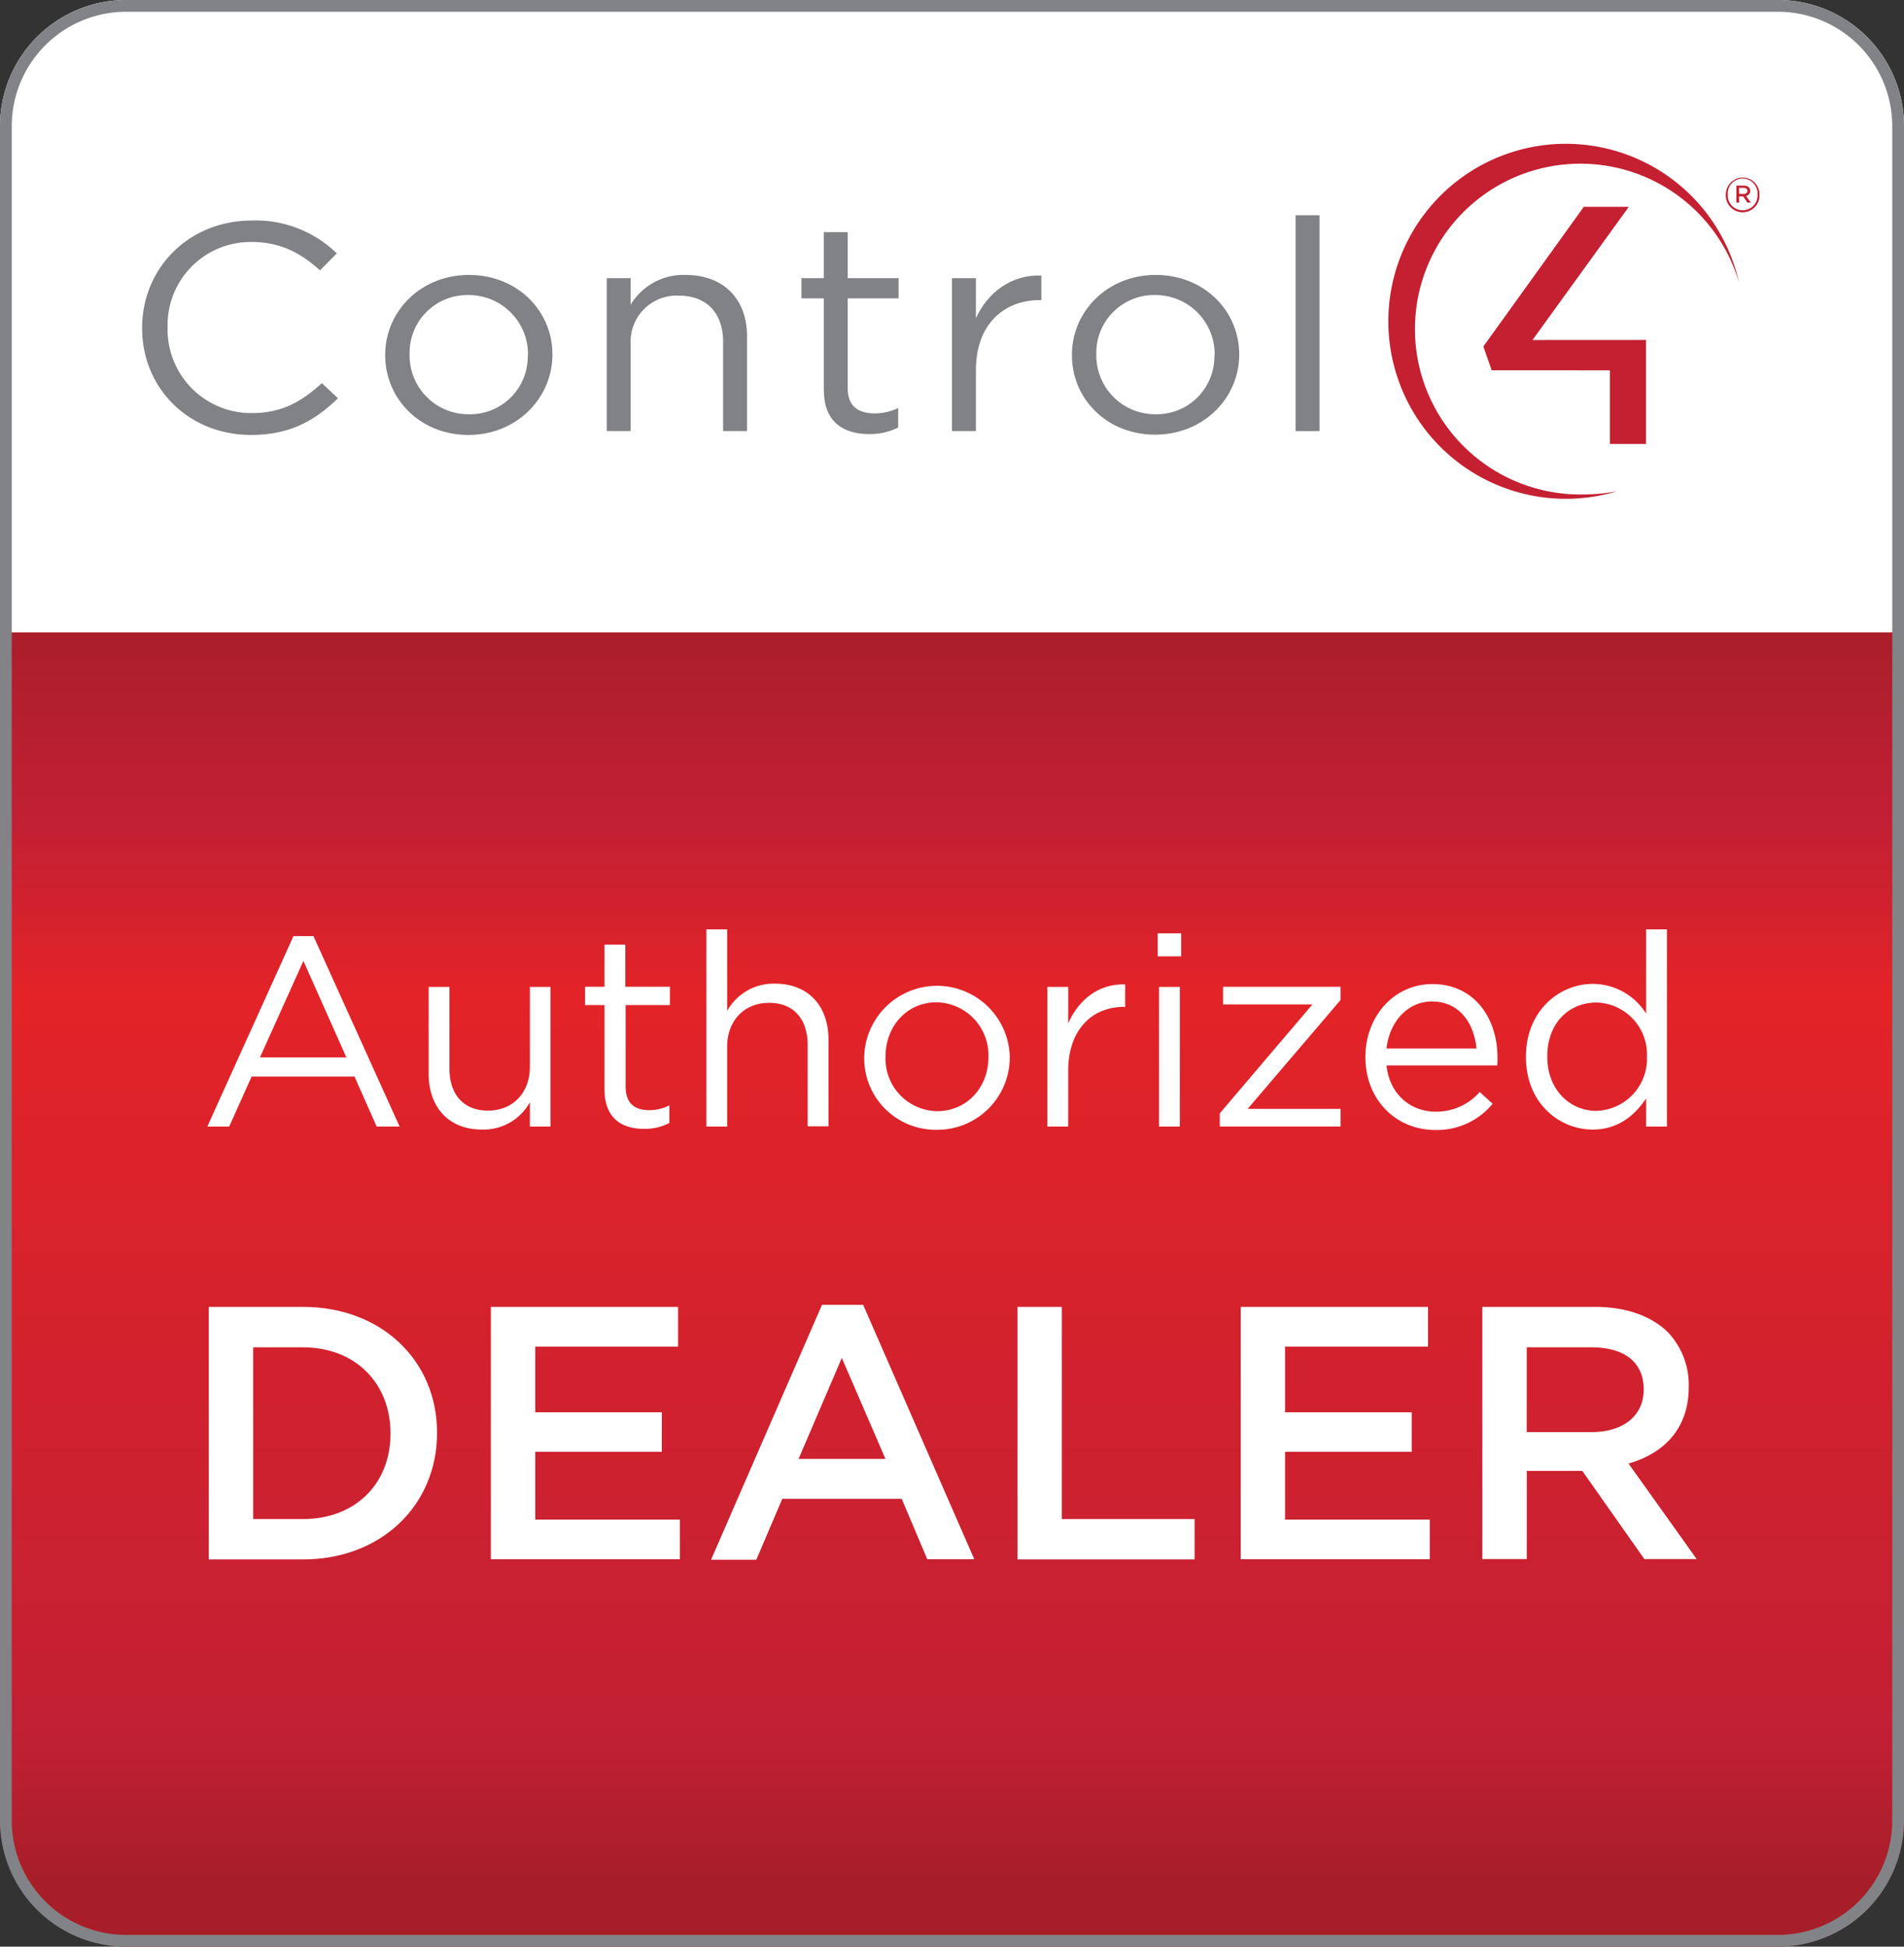
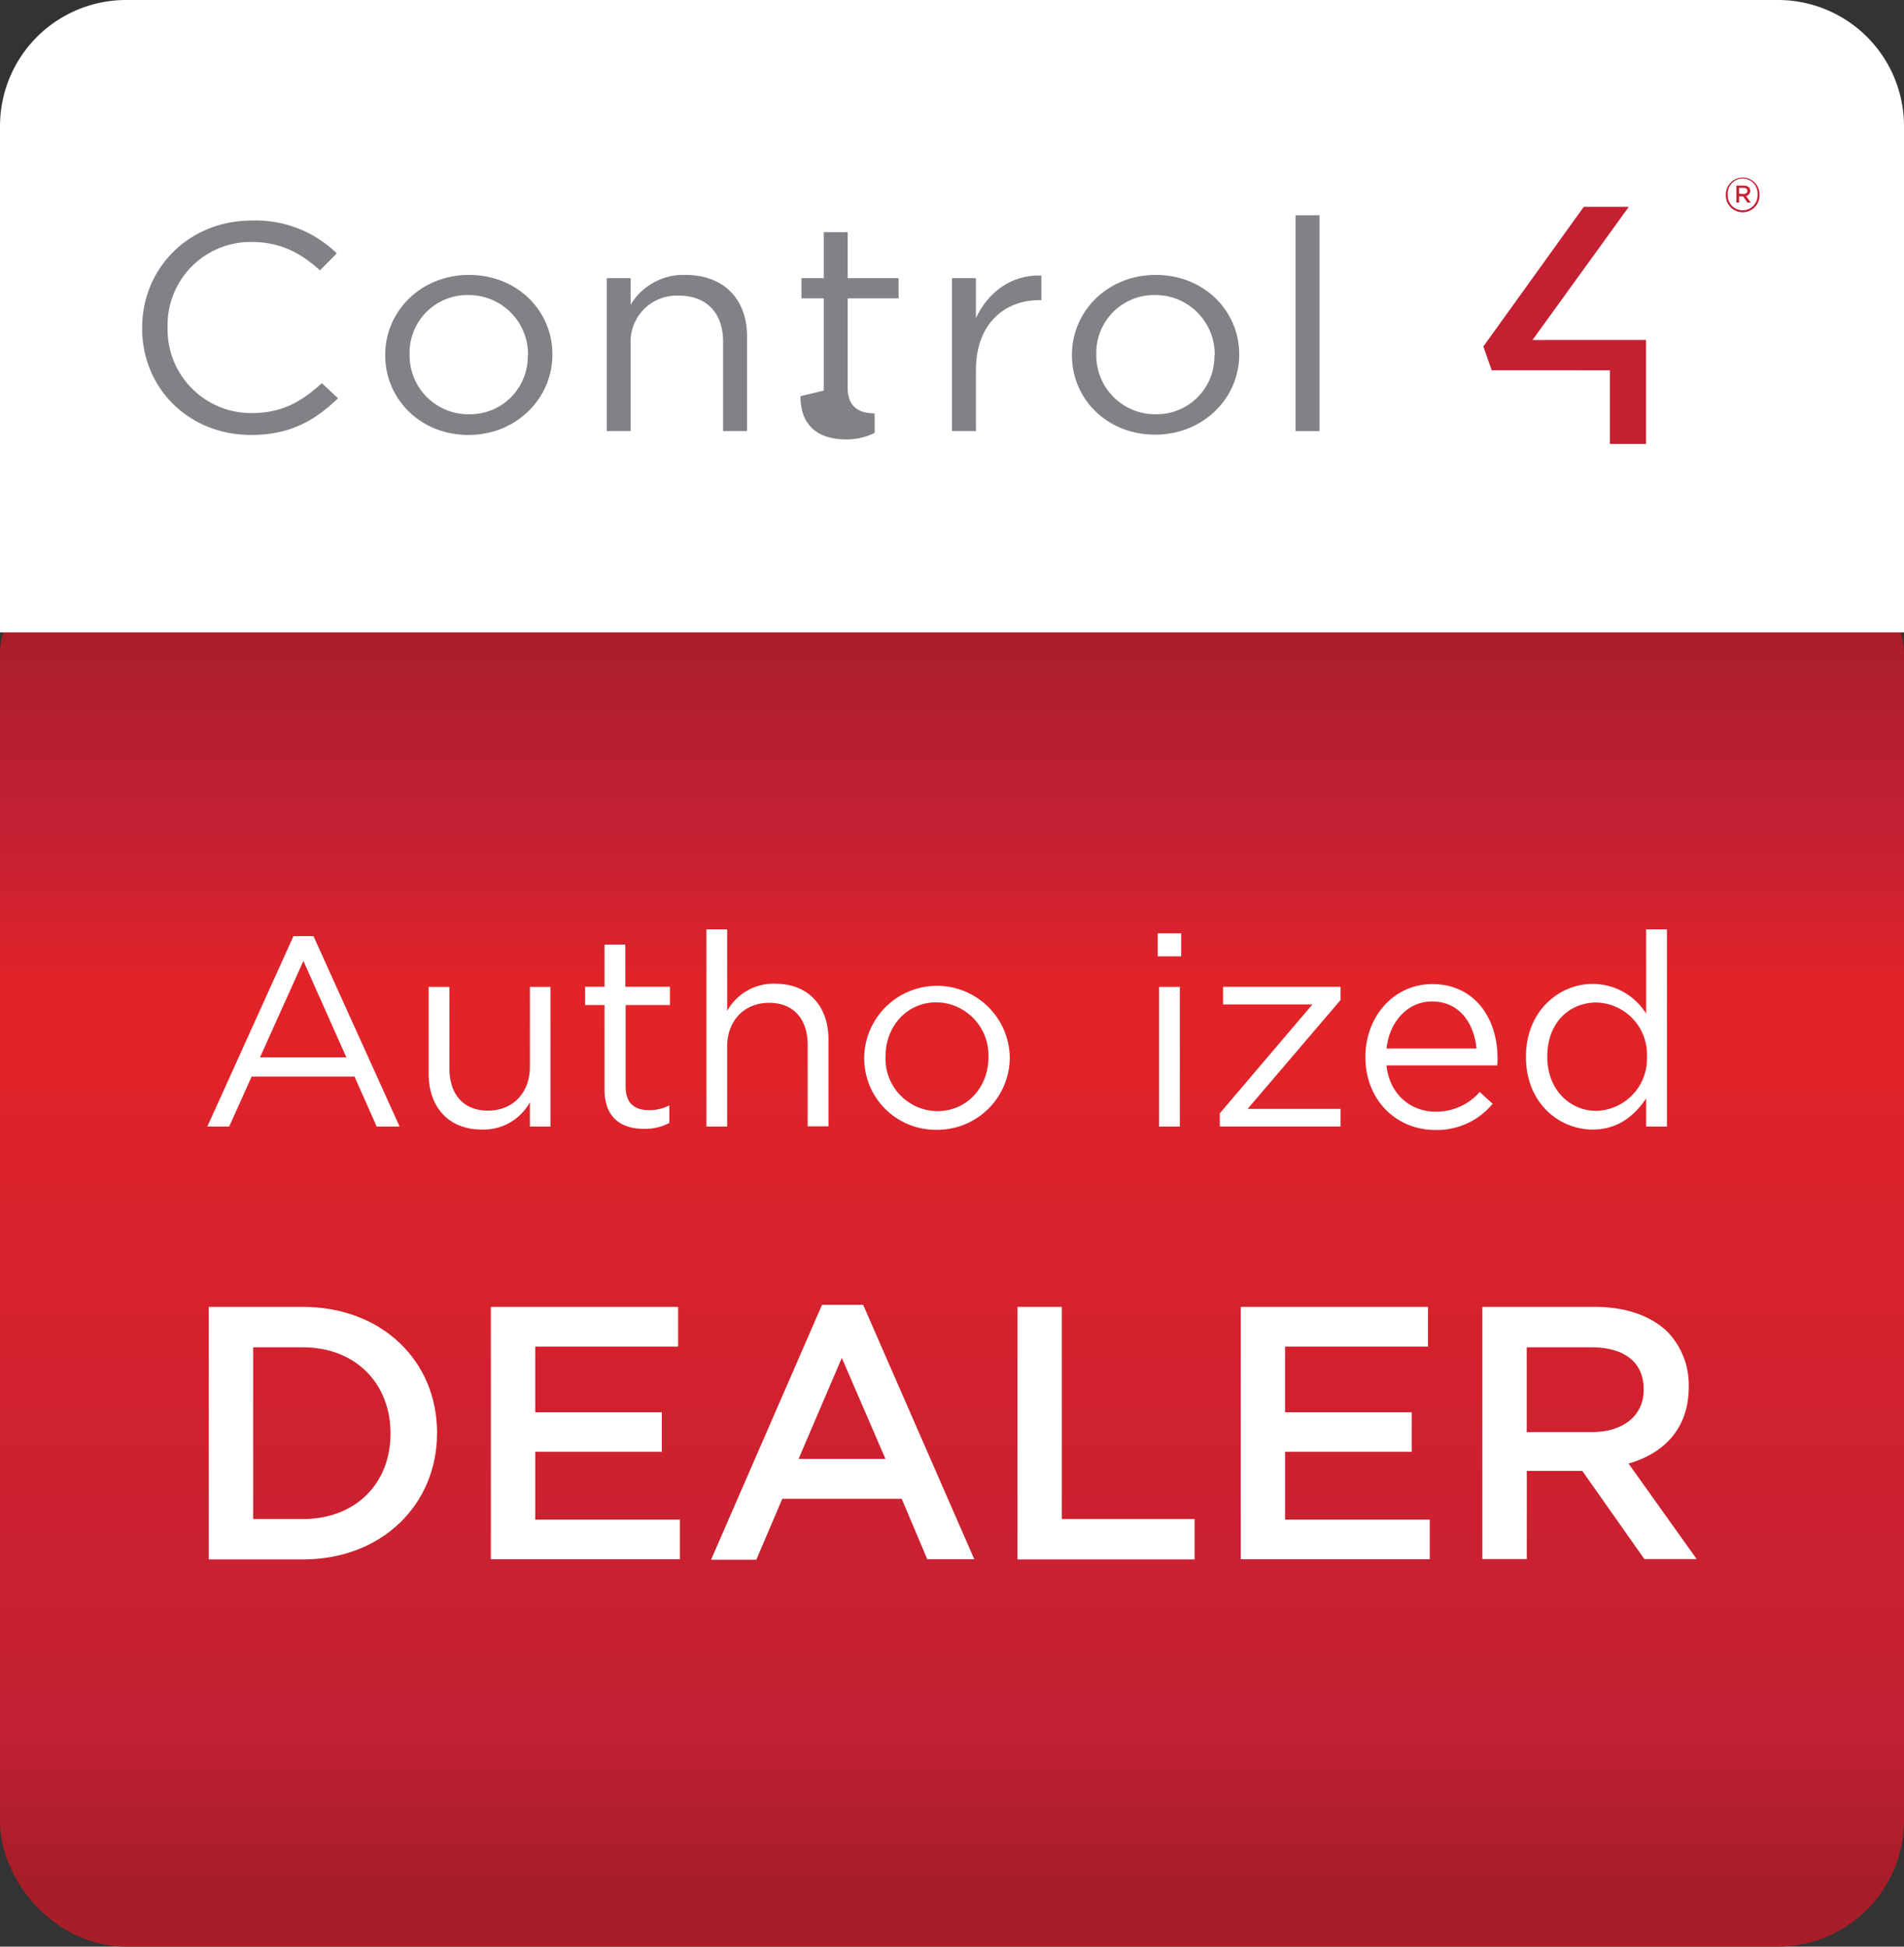
<svg xmlns="http://www.w3.org/2000/svg" id="Layer_1" data-name="Layer 1" viewBox="0 0 324 331.2">
  <rect x="0" y="0" width="324" height="331.2" fill="#333333" stroke="none" />
  <defs>
    <style>.cls-1{fill:url(#linear-gradient);}.cls-2{fill:#fff;}.cls-3{fill:#828386;}.cls-4{fill:#808285;}.cls-5,.cls-6{fill:#c42032;}.cls-5{fill-rule:evenodd;}</style>
    <linearGradient id="linear-gradient" x1="162" y1="95.9" x2="162" y2="331.19" gradientUnits="userSpaceOnUse">
      <stop offset="0.04" stop-color="#a81e28" />
      <stop offset="0.11" stop-color="#b51f2e" />
      <stop offset="0.19" stop-color="#c22033" />
      <stop offset="0.31" stop-color="#e32328" />
      <stop offset="0.84" stop-color="#c22033" />
      <stop offset="0.95" stop-color="#a81e28" />
    </linearGradient>
  </defs>
  <path class="cls-1" d="M324,309.73a21.49,21.49,0,0,1-21.46,21.46H21.46C9.61,331.19,0,320.28,0,309.73V111.15C0,102.73,9.61,95.9,21.46,95.9H302.54c11.85,0,21.46,6.83,21.46,15.25Z" />
  <path class="cls-2" d="M324,107.59H0V21.47A21.46,21.46,0,0,1,21.46,0H302.54A21.46,21.46,0,0,1,324,21.47Z" />
-   <path class="cls-3" d="M302.54,2A19.48,19.48,0,0,1,322,21.47V309.73a19.48,19.48,0,0,1-19.46,19.47H21.46A19.48,19.48,0,0,1,2,309.73V21.47A19.48,19.48,0,0,1,21.46,2H302.54m0-2H21.46A21.46,21.46,0,0,0,0,21.47V309.73A21.46,21.46,0,0,0,21.46,331.2H302.54A21.46,21.46,0,0,0,324,309.73V21.47A21.46,21.46,0,0,0,302.54,0Z" />
  <path class="cls-2" d="M49.94,159.27h3.4L68,191.67H64.1l-3.77-8.5H42.82L39,191.67H35.28Zm9,20.63-7.31-16.41L44.24,179.9Z" />
  <path class="cls-2" d="M72.94,182.66V167.91h3.54v13.88c0,4.41,2.39,7.17,6.57,7.17s7.12-3,7.12-7.45v-13.6h3.5v23.76h-3.5v-4.14A9,9,0,0,1,82,192.18C76.29,192.18,72.94,188.31,72.94,182.66Z" />
  <path class="cls-2" d="M102.87,185.37V171H99.56v-3.12h3.31v-7.17h3.54v7.17H114V171h-7.54v13.88c0,2.9,1.61,4,4,4a7.38,7.38,0,0,0,3.44-.82v3a8.92,8.92,0,0,1-4.27,1C105.76,192.08,102.87,190.2,102.87,185.37Z" />
  <path class="cls-2" d="M120.21,158.12h3.53V172a9,9,0,0,1,8.14-4.64c5.74,0,9.1,3.86,9.1,9.51v14.76h-3.54V177.79c0-4.41-2.39-7.17-6.57-7.17s-7.13,3-7.13,7.44v13.61h-3.53Z" />
  <path class="cls-2" d="M147.06,179.9v-.09a12.39,12.39,0,0,1,24.77-.09v.09a12.33,12.33,0,0,1-12.45,12.41A12.17,12.17,0,0,1,147.06,179.9Zm21.14,0v-.09a9,9,0,0,0-8.82-9.28c-5.15,0-8.69,4.18-8.69,9.19v.09a8.92,8.92,0,0,0,8.78,9.24C164.62,189.05,168.2,184.91,168.2,179.9Z" />
-   <path class="cls-2" d="M178.23,167.91h3.54v6.2c1.75-4,5.2-6.8,9.7-6.62v3.82h-.27c-5.2,0-9.43,3.72-9.43,10.89v9.47h-3.54Z" />
  <path class="cls-2" d="M197,158.8h4v3.91h-4Zm.23,9.11h3.54v23.76h-3.54Z" />
  <path class="cls-2" d="M207.57,189.42l15.76-18.53H208.12v-3h20v2.25l-15.81,18.52h15.81v3H207.57Z" />
  <path class="cls-2" d="M244.31,189.14a9.84,9.84,0,0,0,7.49-3.35l2.2,2a12.25,12.25,0,0,1-9.79,4.46c-6.52,0-11.86-5-11.86-12.41,0-6.9,4.83-12.41,11.4-12.41,7,0,11.08,5.61,11.08,12.59,0,.33,0,.69-.05,1.25H235.94C236.45,186.25,240.12,189.14,244.31,189.14Zm6.94-10.75c-.42-4.33-2.9-8-7.59-8-4.09,0-7.21,3.4-7.72,8Z" />
  <path class="cls-2" d="M259.67,179.86v-.09c0-7.77,5.65-12.37,11.35-12.37a10.72,10.72,0,0,1,9.1,5.06V158.12h3.54v33.55h-3.54v-4.78c-1.93,2.85-4.73,5.29-9.1,5.29C265.32,192.18,259.67,187.67,259.67,179.86Zm20.59-.05v-.09a8.83,8.83,0,0,0-8.6-9.15c-4.59,0-8.36,3.4-8.36,9.15v.09c0,5.61,3.86,9.19,8.36,9.19A8.87,8.87,0,0,0,280.26,179.81Z" />
  <path class="cls-2" d="M35.53,222.35h16c13.51,0,22.84,9.27,22.84,21.36v.13c0,12.09-9.33,21.48-22.84,21.48h-16Zm16,36.1c9,0,14.92-6.08,14.92-14.49v-.12c0-8.41-5.89-14.61-14.92-14.61H43.08v29.22Z" />
  <path class="cls-2" d="M83.53,222.35h31.86v6.76H91.08v11.17h21.54V247H91.08v11.54h24.61v6.75H83.53Z" />
  <path class="cls-2" d="M139.88,222h7l18.91,43.28h-8L153.44,255H133.12l-4.42,10.37H121Zm10.8,26.22-7.43-17.19-7.36,17.19Z" />
  <path class="cls-2" d="M173.14,222.35h7.55v36.1h22.59v6.87H173.14Z" />
  <path class="cls-2" d="M211.13,222.35H243v6.76H218.68v11.17h21.55V247H218.68v11.54H243.3v6.75H211.13Z" />
  <path class="cls-2" d="M252.25,222.35h19.16c5.4,0,9.64,1.6,12.4,4.3a13,13,0,0,1,3.56,9.27V236c0,7.06-4.24,11.3-10.25,13l11.6,16.26h-8.9l-10.56-15h-9.45v15h-7.56Zm18.61,21.3c5.4,0,8.84-2.82,8.84-7.18v-.12c0-4.61-3.32-7.12-8.9-7.12h-11v14.42Z" />
  <path class="cls-4" d="M24.19,55.84v-.1c0-10,7.82-18.22,18.7-18.22a19.75,19.75,0,0,1,14.42,5.59L54.45,46c-3.11-2.82-6.6-4.83-11.61-4.83A14.13,14.13,0,0,0,28.52,55.63v.11A14.22,14.22,0,0,0,42.84,70.28c5.06,0,8.39-1.87,11.93-5.09l2.75,2.57C53.66,71.48,49.44,74,42.73,74c-10.67,0-18.54-8-18.54-18.11" />
  <path class="cls-4" d="M65.55,60.46v-.1c0-7.34,6-13.58,14.26-13.58S94,52.92,94,60.26v.1C94,67.71,87.94,74,79.7,74S65.55,67.81,65.55,60.46m24.3,0v-.1A10.08,10.08,0,0,0,79.7,50.2a9.82,9.82,0,0,0-10,10.06v.1A10,10,0,0,0,79.81,70.48a9.82,9.82,0,0,0,10-10" />
  <path class="cls-4" d="M103.25,47.33h4.06v4.53a10.44,10.44,0,0,1,9.35-5.08c6.6,0,10.46,4.23,10.46,10.41V73.34h-4.07V58.15c0-4.83-2.74-7.85-7.55-7.85a7.84,7.84,0,0,0-8.19,8.15V73.34h-4.06v-26" />
-   <path class="cls-4" d="M140.18,66.45V50.76h-3.8V47.33h3.8V39.49h4.07v7.84h8.66v3.43h-8.66V66c0,3.17,1.85,4.33,4.59,4.33a9,9,0,0,0,4-.91v3.32a10.73,10.73,0,0,1-4.92,1.11c-4.38,0-7.71-2.07-7.71-7.35" />
+   <path class="cls-4" d="M140.18,66.45V50.76h-3.8V47.33h3.8V39.49h4.07v7.84h8.66v3.43h-8.66V66c0,3.17,1.85,4.33,4.59,4.33v3.32a10.73,10.73,0,0,1-4.92,1.11c-4.38,0-7.71-2.07-7.71-7.35" />
  <path class="cls-4" d="M162,47.33h4.07v6.8c2-4.33,6-7.45,11.14-7.25v4.18h-.32c-6,0-10.82,4.07-10.82,11.92V73.34H162v-26" />
  <path class="cls-4" d="M182.41,60.46v-.1c0-7.34,6-13.58,14.26-13.58s14.2,6.14,14.2,13.48v.1c0,7.35-6.07,13.59-14.31,13.59s-14.15-6.14-14.15-13.49m24.29,0v-.1A10.07,10.07,0,0,0,196.56,50.2a9.82,9.82,0,0,0-10,10.06v.1a10,10,0,0,0,10.09,10.12,9.82,9.82,0,0,0,10-10" />
  <rect class="cls-4" x="220.47" y="36.62" width="4.07" height="36.72" />
  <polygon class="cls-5" points="253.84 63 273.95 63.01 273.95 75.53 280.1 75.53 280.1 57.84 260.78 57.85 277.17 35.19 269.51 35.19 252.42 58.95 253.84 63" />
-   <path class="cls-5" d="M275.18,83.58a32.69,32.69,0,0,1-6.26.55,28.14,28.14,0,1,1,27-36.07,30.2,30.2,0,1,0-20.75,35.52" />
  <path class="cls-6" d="M293.68,33.09v0a2.89,2.89,0,0,1,2.87-2.88,2.86,2.86,0,0,1,2.86,2.87h0a2.87,2.87,0,1,1-5.73,0m5.4,0h0a2.54,2.54,0,1,0-5.07,0v0a2.54,2.54,0,1,0,5.07,0m-3.61-1.5h1.29c.59,0,1.07.32,1.07.89a.89.89,0,0,1-.71.88l.81,1.12h-.58l-.72-1.06h-.69v1.06h-.47ZM296.71,33c.41,0,.64-.21.64-.52s-.24-.52-.64-.52h-.77v1Z" />
</svg>